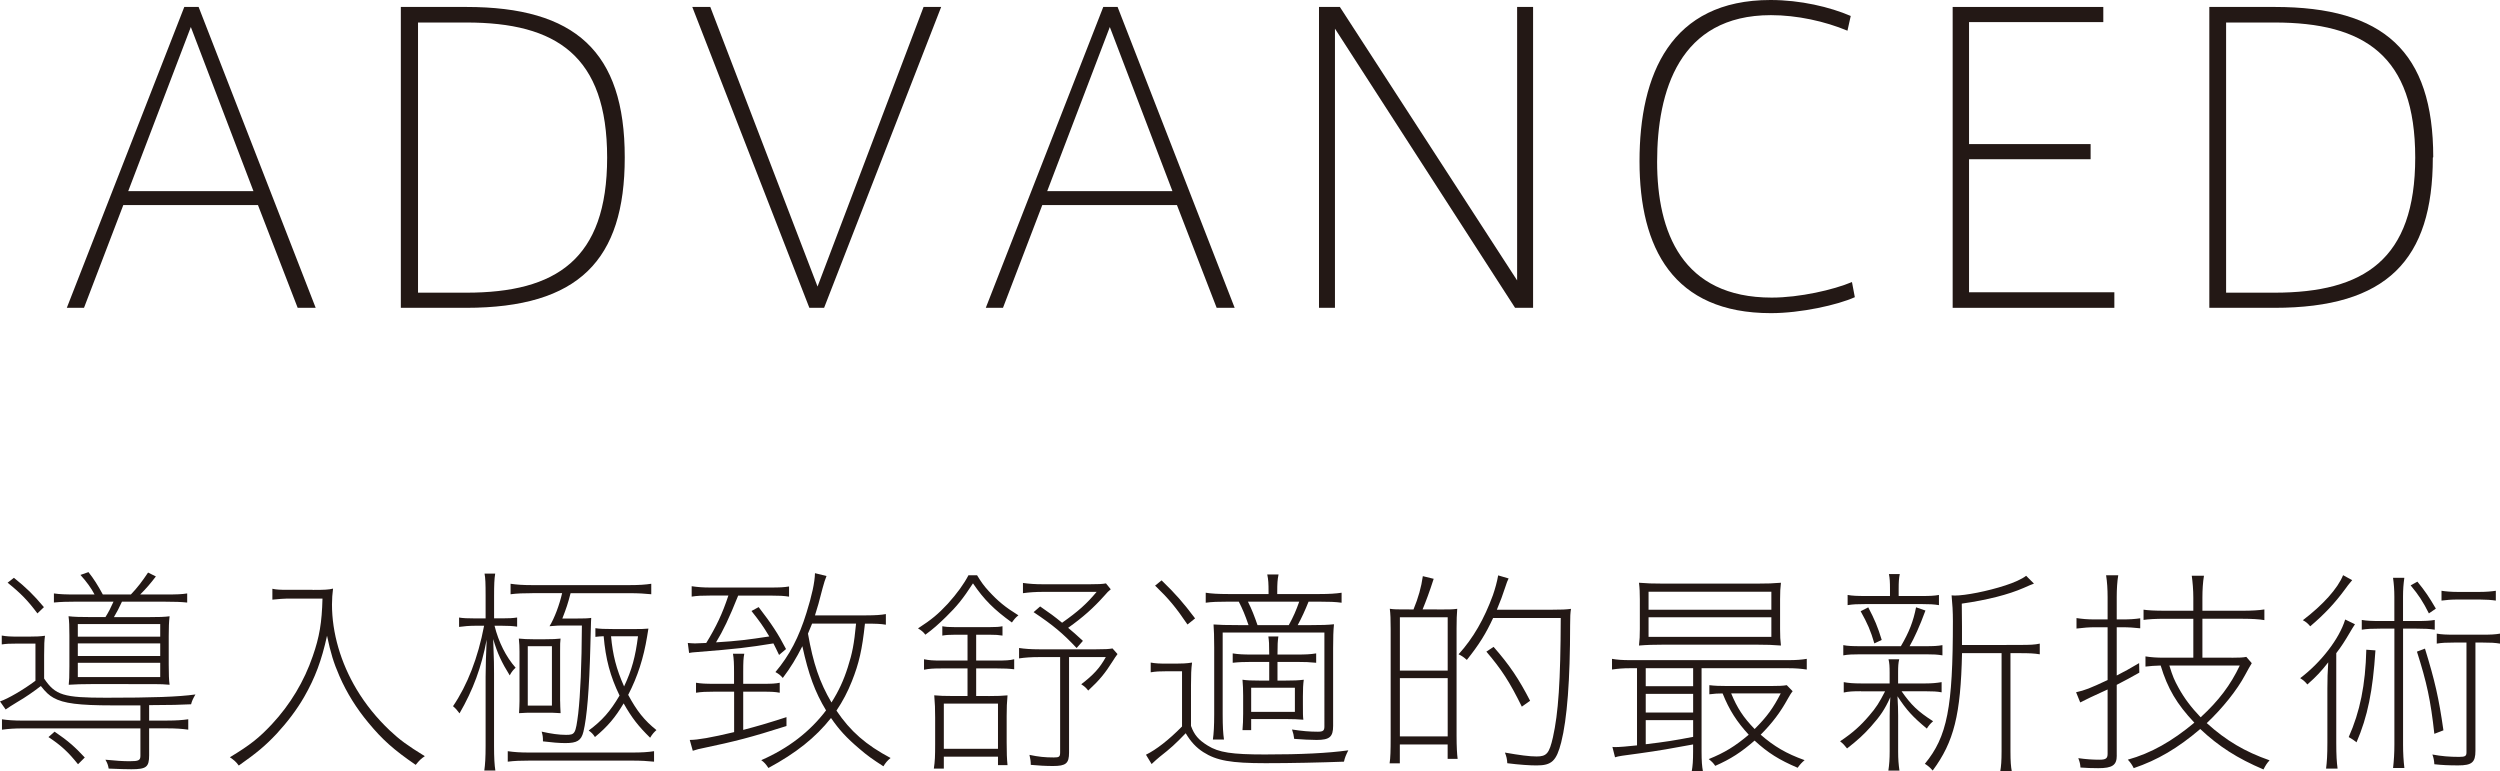
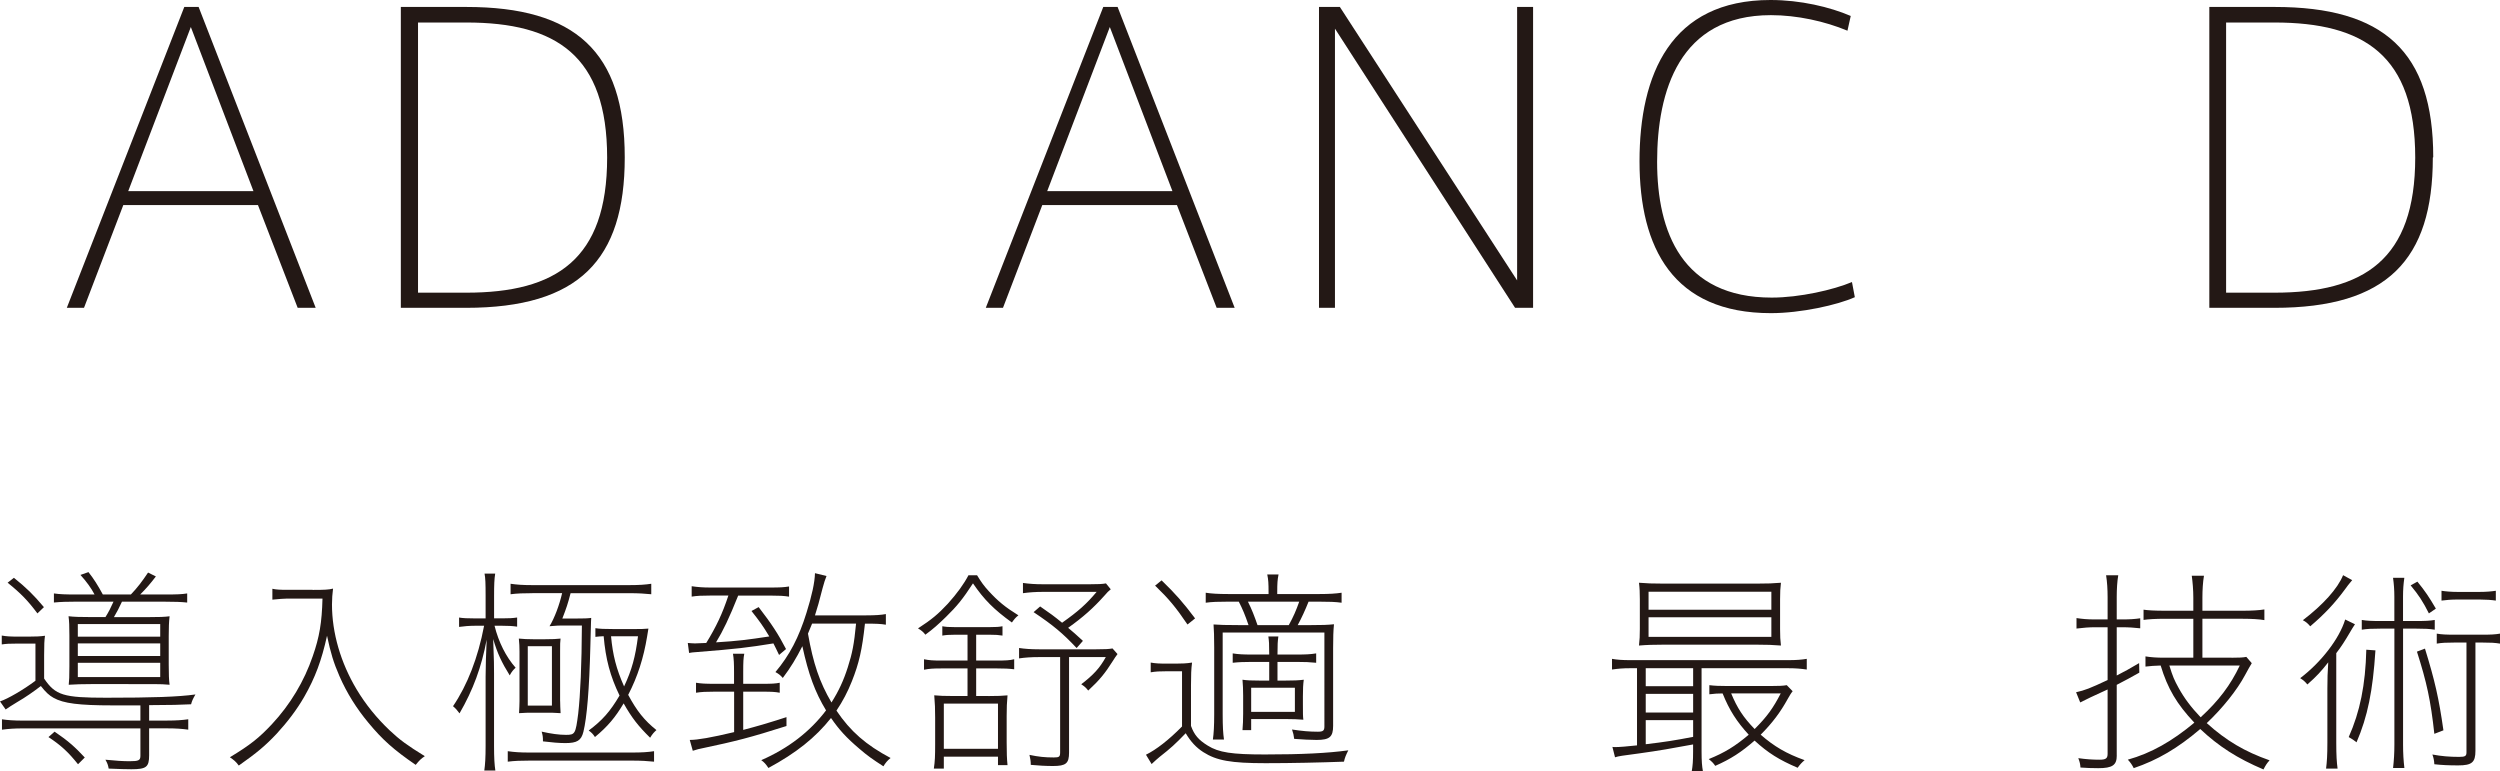
<svg xmlns="http://www.w3.org/2000/svg" version="1.1" id="_レイヤー_3" x="0px" y="0px" viewBox="0 0 61.073 18.84" style="enable-background:new 0 0 61.073 18.84;" xml:space="preserve">
  <style type="text/css">
	.st0{fill:#231815;}
</style>
  <g>
    <g>
      <path class="st0" d="M7.712,7.52H7.272L6.302,5.01H3.012l-0.96,2.51h-0.42L4.502,0.17h0.35    L7.712,7.52z M6.192,4.67L4.662,0.66l-1.53,4.01H6.192z" />
      <path class="st0" d="M15.262,3.85c0,2.5-1.12,3.67-3.88,3.67H9.792V0.17h1.6    c2.66,0,3.87,1.09,3.87,3.67V3.85z M14.832,3.85c0-2.49-1.24-3.3-3.44-3.3    h-1.18v6.6h1.18C13.582,7.15,14.832,6.34,14.832,3.85z" />
-       <path class="st0" d="M22.992,0.17L20.132,7.52h-0.36L16.912,0.17h0.44L19.972,7L22.562,0.17    H22.992z" />
      <path class="st0" d="M30.162,7.52h-0.44l-0.97-2.51h-3.29l-0.96,2.51h-0.42L26.952,0.17    h0.35L30.162,7.52z M28.642,4.67l-1.53-4.01l-1.53,4.01    C25.582,4.67,28.642,4.67,28.642,4.67z" />
      <path class="st0" d="M37.452,0.17V7.52h-0.44l-4.4-6.82V7.52h-0.39V0.17h0.51l4.33,6.68    V0.17H37.452z" />
      <path class="st0" d="M45.312,7.26c-0.42,0.19-1.32,0.39-2.05,0.39    c-2.39,0-3.21-1.59-3.21-3.71S40.812,0,43.252,0c0.73,0,1.45,0.17,1.96,0.39    l-0.08,0.36c-0.55-0.23-1.23-0.38-1.87-0.38c-2.24,0-2.78,1.86-2.78,3.58    s0.61,3.32,2.8,3.32c0.68,0,1.51-0.19,1.96-0.38    C45.242,6.89,45.312,7.26,45.312,7.26z" />
-       <path class="st0" d="M51.652,7.15V7.52H47.702V0.17h3.68v0.37h-3.28v2.98h2.97v0.37h-2.97    v3.25h3.55V7.15z" />
      <path class="st0" d="M59.432,3.85c0,2.5-1.12,3.67-3.87,3.67h-1.59V0.17h1.6    c2.66,0,3.87,1.09,3.87,3.67L59.432,3.85z M59.002,3.85    c0-2.49-1.24-3.3-3.44-3.3h-1.18v6.6h1.18    C57.752,7.15,59.002,6.34,59.002,3.85z" />
    </g>
    <g>
      <g>
        <path class="st0" d="M3.43,17.232c-0.356,0-0.425,0-0.68,0     c-0.817,0-1.2-0.047-1.444-0.186c-0.106-0.059-0.186-0.133-0.308-0.287     c-0.165,0.128-0.377,0.277-0.579,0.393c-0.123,0.075-0.223,0.138-0.281,0.18     L0,17.135c0.191-0.063,0.574-0.286,0.866-0.505v-0.908H0.446     c-0.228,0-0.292,0.005-0.403,0.021v-0.217c0.122,0.021,0.207,0.026,0.403,0.026     h0.255c0.18,0,0.282-0.005,0.398-0.021c-0.016,0.123-0.021,0.207-0.021,0.473     v0.573c0.276,0.408,0.472,0.468,1.514,0.468c1.126,0,1.768-0.021,2.182-0.08     c-0.064,0.112-0.085,0.159-0.106,0.24c-0.35,0.016-0.388,0.016-1.025,0.021     v0.377H4.084c0.223,0,0.371-0.011,0.515-0.032v0.254     c-0.149-0.021-0.302-0.032-0.515-0.032H3.643v0.659     c0,0.287-0.069,0.34-0.435,0.34c-0.154,0-0.271-0.005-0.553-0.016     c-0.016-0.091-0.032-0.133-0.08-0.217c0.265,0.026,0.425,0.037,0.59,0.037     c0.223,0,0.265-0.021,0.265-0.133v-0.669H0.563     c-0.213,0-0.362,0.011-0.515,0.032v-0.254c0.138,0.021,0.292,0.032,0.515,0.032     h2.867V17.232z M0.34,14.115c0.303,0.244,0.473,0.408,0.733,0.717L0.914,14.985     c-0.234-0.314-0.404-0.489-0.728-0.75L0.34,14.115z M1.906,18.67     C1.673,18.379,1.498,18.214,1.184,18.006l0.149-0.132     c0.313,0.212,0.493,0.366,0.738,0.631L1.906,18.67z M2.31,14.523     c-0.08-0.154-0.196-0.314-0.345-0.478l0.196-0.069     c0.123,0.154,0.234,0.329,0.351,0.547H3.197     c0.153-0.159,0.276-0.319,0.42-0.536l0.191,0.095     c-0.138,0.18-0.234,0.292-0.383,0.441h0.622c0.265,0,0.398-0.005,0.526-0.026     v0.223c-0.149-0.016-0.298-0.021-0.526-0.021H2.979     c-0.069,0.149-0.122,0.254-0.196,0.377h0.829c0.271,0,0.414-0.005,0.531-0.021     c-0.016,0.138-0.021,0.277-0.021,0.478v0.701c0,0.228,0.005,0.387,0.021,0.494     c-0.123-0.011-0.223-0.016-0.393-0.016H2.22c-0.196,0-0.382,0.005-0.541,0.016     c0.011-0.096,0.016-0.202,0.016-0.452v-0.754c0-0.217-0.005-0.356-0.021-0.468     c0.122,0.016,0.297,0.021,0.584,0.021h0.318     c0.08-0.128,0.128-0.223,0.197-0.377H1.864c-0.229,0-0.383,0.005-0.547,0.021     V14.497c0.144,0.021,0.282,0.026,0.547,0.026H2.31z M1.901,15.553h2.013v-0.308     H1.901V15.553z M1.901,16.026h2.013v-0.308H1.901V16.026z M1.901,16.541h2.013     v-0.35H1.901V16.541z" />
        <path class="st0" d="M7.637,14.411c0.281,0,0.398-0.005,0.499-0.032     c-0.016,0.128-0.026,0.25-0.026,0.387c0,0.696,0.213,1.424,0.6,2.072     c0.218,0.366,0.494,0.706,0.813,1.008c0.244,0.229,0.425,0.362,0.855,0.627     c-0.09,0.059-0.133,0.101-0.223,0.212c-0.541-0.371-0.812-0.615-1.152-1.025     c-0.292-0.35-0.532-0.732-0.712-1.146c-0.143-0.329-0.212-0.559-0.302-0.983     c-0.133,0.605-0.292,1.03-0.558,1.493c-0.18,0.314-0.414,0.62-0.674,0.902     c-0.276,0.292-0.478,0.462-0.924,0.776c-0.074-0.101-0.117-0.133-0.217-0.203     c0.499-0.302,0.711-0.472,1.025-0.806c0.451-0.483,0.791-1.053,0.999-1.663     c0.164-0.468,0.223-0.823,0.238-1.407H7.01c-0.08,0-0.191,0.011-0.356,0.026     v-0.266c0.09,0.021,0.186,0.026,0.356,0.026H7.637z" />
        <path class="st0" d="M11.592,15.287c-0.123,0-0.265,0.012-0.377,0.028v-0.229     c0.09,0.016,0.207,0.021,0.377,0.021h0.271v-0.547     c0-0.314-0.005-0.435-0.026-0.547h0.26c-0.021,0.128-0.027,0.271-0.027,0.541     v0.552h0.202c0.159,0,0.26-0.005,0.361-0.021v0.224     c-0.111-0.017-0.217-0.022-0.361-0.022h-0.191     c0.101,0.404,0.281,0.76,0.515,1.025c-0.059,0.054-0.096,0.096-0.144,0.187     c-0.196-0.314-0.303-0.543-0.404-0.888c0.021,0.553,0.021,0.659,0.021,0.844     v1.769c0,0.296,0.011,0.461,0.032,0.599H11.831     c0.021-0.144,0.032-0.314,0.032-0.599v-1.694c0-0.256,0.011-0.552,0.026-0.904     c-0.127,0.674-0.329,1.223-0.663,1.801c-0.059-0.079-0.091-0.117-0.159-0.175     c0.35-0.515,0.611-1.184,0.759-1.965H11.592z M12.404,18.351     c0.154,0.022,0.292,0.033,0.532,0.033h2.506c0.244,0,0.393-0.011,0.536-0.033     v0.256c-0.153-0.016-0.318-0.026-0.536-0.026h-2.506     c-0.213,0-0.367,0.005-0.532,0.026V18.351z M13.004,14.491     c-0.212,0-0.366,0.005-0.531,0.026v-0.256c0.154,0.022,0.292,0.033,0.531,0.033     h2.369c0.244,0,0.393-0.011,0.537-0.033v0.256     c-0.154-0.016-0.319-0.026-0.537-0.026h-1.434     c-0.069,0.265-0.101,0.361-0.202,0.62h0.26c0.287,0,0.361-0.005,0.446-0.016     c0,0.032,0,0.032-0.005,0.096c-0.005,0.1-0.005,0.154-0.016,0.594     c-0.026,1.058-0.085,1.748-0.17,2.093c-0.053,0.212-0.154,0.275-0.441,0.275     c-0.149,0-0.335-0.016-0.547-0.042c0-0.117-0.006-0.144-0.032-0.238     c0.234,0.053,0.425,0.079,0.595,0.079c0.223,0,0.234-0.026,0.298-0.52     c0.053-0.468,0.085-1.195,0.09-2.151h-0.499c-0.074,0-0.074,0-0.292,0.017     c0.123-0.198,0.244-0.527,0.308-0.808H13.004z M13.684,17.13     c0,0.091,0.005,0.17,0.011,0.292c-0.17-0.011-0.213-0.011-0.314-0.011h-0.388     c-0.101,0-0.143,0-0.313,0.011c0.005-0.123,0.011-0.202,0.011-0.292v-1.211     c0-0.112-0.005-0.212-0.016-0.319c0.101,0.011,0.217,0.016,0.35,0.016h0.292     c0.17,0,0.292-0.005,0.377-0.016c-0.011,0.086-0.011,0.138-0.011,0.303V17.13z      M12.893,17.237h0.59V15.786h-0.59V17.237z M15.532,15.367     c0.117,0,0.191,0,0.308-0.011c-0.005,0.032-0.016,0.095-0.032,0.196     c-0.085,0.515-0.228,0.972-0.462,1.423c0.212,0.394,0.393,0.622,0.69,0.86     c-0.059,0.054-0.096,0.091-0.154,0.187c-0.287-0.282-0.446-0.483-0.647-0.839     c-0.202,0.34-0.388,0.563-0.701,0.822c-0.047-0.074-0.085-0.111-0.153-0.159     c0.329-0.244,0.526-0.466,0.754-0.855c-0.229-0.472-0.34-0.892-0.388-1.449     c-0.074,0.005-0.133,0.005-0.202,0.016v-0.212     c0.101,0.016,0.223,0.021,0.435,0.021H15.532z M14.927,15.543     c0.043,0.462,0.128,0.797,0.319,1.226c0.191-0.408,0.276-0.722,0.34-1.226     H14.927z" />
        <path class="st0" d="M19.032,16c-0.064-0.138-0.09-0.186-0.138-0.282     c-0.626,0.101-0.881,0.133-1.88,0.212c-0.09,0.005-0.122,0.011-0.18,0.021     l-0.032-0.244c0.064,0.005,0.127,0.011,0.175,0.011     c0.021,0,0.138-0.005,0.276-0.011c0.244-0.398,0.393-0.711,0.541-1.158h-0.446     c-0.207,0-0.318,0.005-0.451,0.026v-0.254c0.144,0.021,0.271,0.032,0.451,0.032     h1.482c0.212,0,0.318-0.005,0.446-0.026v0.249     c-0.133-0.021-0.239-0.026-0.446-0.026h-0.797     c-0.223,0.557-0.366,0.855-0.541,1.142c0.531-0.032,0.781-0.065,1.301-0.144     c-0.154-0.256-0.228-0.361-0.435-0.622l0.175-0.095     c0.319,0.414,0.473,0.648,0.669,1.025L19.032,16z M17.454,16.897     c-0.207,0-0.318,0.005-0.451,0.026v-0.244c0.128,0.021,0.239,0.026,0.451,0.026     h0.478v-0.277c0-0.217-0.005-0.329-0.026-0.457h0.276     c-0.021,0.107-0.026,0.187-0.026,0.457v0.277h0.488     c0.202,0,0.303-0.005,0.404-0.026v0.244c-0.106-0.021-0.207-0.026-0.404-0.026     h-0.488v0.934c0.361-0.095,0.563-0.153,1.057-0.312v0.217     c-0.887,0.282-1.237,0.371-2.071,0.547c-0.059,0.011-0.101,0.021-0.218,0.058     l-0.074-0.265c0.192,0,0.526-0.058,1.084-0.191V16.897H17.454z M21.64,15.261     c-0.123-0.021-0.229-0.026-0.51-0.026c-0.069,0.638-0.144,0.967-0.319,1.407     c-0.101,0.256-0.223,0.489-0.377,0.718c0.34,0.505,0.722,0.839,1.322,1.157     c-0.08,0.065-0.122,0.117-0.175,0.203c-0.271-0.175-0.393-0.261-0.584-0.426     c-0.319-0.27-0.499-0.468-0.696-0.754c-0.382,0.483-0.86,0.86-1.529,1.221     c-0.064-0.096-0.101-0.138-0.175-0.191c0.659-0.287,1.19-0.696,1.583-1.216     c-0.271-0.447-0.43-0.883-0.579-1.568c-0.154,0.303-0.282,0.515-0.478,0.776     c-0.053-0.063-0.101-0.101-0.18-0.144c0.345-0.408,0.574-0.85,0.759-1.449     c0.132-0.42,0.202-0.744,0.207-0.967l0.282,0.069     c-0.032,0.08-0.064,0.175-0.096,0.298c-0.096,0.377-0.112,0.426-0.186,0.664     h1.238c0.244,0,0.382-0.011,0.494-0.032V15.261z M19.839,15.234     c-0.053,0.133-0.059,0.149-0.101,0.245c0.128,0.727,0.282,1.184,0.574,1.682     c0.175-0.275,0.298-0.541,0.399-0.86c0.111-0.345,0.154-0.568,0.202-1.067     H19.839z" />
        <path class="st0" d="M23.87,14.055c0.101,0.165,0.165,0.256,0.281,0.382     c0.229,0.25,0.404,0.394,0.728,0.595c-0.069,0.053-0.107,0.101-0.159,0.175     c-0.435-0.314-0.68-0.557-0.951-0.956c-0.249,0.383-0.393,0.559-0.658,0.818     c-0.197,0.191-0.303,0.287-0.505,0.436c-0.053-0.07-0.101-0.107-0.18-0.154     c0.335-0.217,0.493-0.35,0.727-0.601c0.229-0.254,0.398-0.489,0.505-0.696     H23.87z M24.146,17.004c0.218,0,0.345-0.005,0.467-0.017     c-0.016,0.192-0.021,0.287-0.021,0.505v0.643c0,0.261,0.005,0.399,0.021,0.557     h-0.233V18.484h-1.323v0.292h-0.244c0.027-0.18,0.032-0.303,0.032-0.595v-0.652     c0-0.219-0.005-0.335-0.022-0.543c0.123,0.012,0.25,0.017,0.468,0.017h0.345     v-0.674h-0.632c-0.202,0-0.298,0.005-0.431,0.032V16.105     c0.128,0.026,0.223,0.032,0.431,0.032h0.632v-0.631h-0.314     c-0.127,0-0.212,0.005-0.302,0.021V15.299c0.09,0.016,0.159,0.021,0.302,0.021     h0.86c0.149,0,0.223-0.005,0.308-0.021v0.228     c-0.096-0.016-0.17-0.021-0.308-0.021h-0.335v0.631h0.499     c0.218,0,0.324-0.005,0.43-0.032v0.245c-0.127-0.016-0.244-0.021-0.43-0.021     h-0.499v0.674H24.146z M23.057,18.293h1.323v-1.104h-1.323V18.293z M25.389,16.052     c-0.197,0-0.351,0.011-0.494,0.032v-0.254c0.138,0.021,0.287,0.032,0.489,0.032     h1.396c0.202,0,0.314-0.005,0.398-0.021l0.122,0.138     c-0.047,0.063-0.069,0.095-0.111,0.163c-0.197,0.314-0.335,0.478-0.605,0.728     c-0.053-0.07-0.09-0.101-0.17-0.154c0.297-0.229,0.451-0.393,0.6-0.664     h-0.898v2.332c0,0.265-0.074,0.329-0.393,0.329     c-0.176,0-0.362-0.011-0.542-0.028c0-0.09-0.011-0.153-0.032-0.244     c0.223,0.047,0.377,0.063,0.595,0.063c0.132,0,0.154-0.016,0.154-0.126v-2.326     H25.389z M25.41,14.815c0.255,0.175,0.34,0.238,0.536,0.398     c0.393-0.277,0.595-0.457,0.844-0.754h-1.306c-0.192,0-0.34,0.011-0.494,0.032     v-0.25c0.149,0.021,0.292,0.032,0.489,0.032h1.141     c0.202,0,0.314-0.005,0.398-0.021l0.117,0.144     c-0.059,0.047-0.085,0.075-0.149,0.149c-0.281,0.314-0.526,0.531-0.892,0.792     c0.127,0.105,0.186,0.159,0.361,0.319l-0.154,0.175     c-0.34-0.362-0.568-0.553-1.051-0.877L25.41,14.815z" />
        <path class="st0" d="M29.094,17.731c0.08,0.223,0.186,0.345,0.409,0.483     c0.271,0.17,0.59,0.217,1.396,0.217c0.903,0,1.54-0.032,2.039-0.101     c-0.059,0.117-0.085,0.18-0.106,0.277c-0.568,0.021-1.285,0.037-1.917,0.037     c-0.844,0-1.195-0.063-1.519-0.27c-0.175-0.112-0.308-0.256-0.43-0.462     c-0.26,0.27-0.361,0.361-0.637,0.578c-0.048,0.037-0.123,0.107-0.196,0.175     l-0.138-0.228c0.25-0.123,0.558-0.361,0.881-0.69v-1.349h-0.361     c-0.186,0-0.281,0.005-0.404,0.026v-0.238c0.123,0.021,0.207,0.026,0.404,0.026     h0.202c0.154,0,0.271-0.005,0.404-0.026c-0.021,0.159-0.026,0.302-0.026,0.547     V17.731z M28.377,14.178c0.346,0.335,0.526,0.541,0.818,0.929l-0.186,0.149     c-0.287-0.424-0.456-0.626-0.791-0.95L28.377,14.178z M32.222,14.512     c0.26,0,0.409-0.011,0.552-0.032v0.244c-0.149-0.021-0.302-0.026-0.552-0.026     h-0.255c-0.08,0.202-0.17,0.398-0.265,0.573h0.302     c0.287,0,0.435-0.005,0.584-0.021c-0.016,0.165-0.021,0.314-0.021,0.585v1.896     c0,0.27-0.085,0.345-0.404,0.345c-0.144,0-0.35-0.011-0.547-0.026     c-0.011-0.091-0.022-0.138-0.053-0.229c0.244,0.038,0.43,0.054,0.632,0.054     c0.128,0,0.159-0.028,0.159-0.128V15.452h-2.485v1.997     c0,0.308,0.011,0.473,0.032,0.617h-0.271c0.021-0.154,0.032-0.324,0.032-0.617     v-1.635c0-0.292-0.006-0.394-0.016-0.559c0.159,0.011,0.282,0.016,0.627,0.016     h0.228c-0.085-0.249-0.143-0.387-0.238-0.573h-0.255     c-0.25,0-0.404,0.005-0.553,0.026v-0.244c0.133,0.021,0.292,0.032,0.553,0.032     h0.982v-0.042c0-0.219-0.005-0.308-0.032-0.436h0.276     c-0.026,0.128-0.032,0.212-0.032,0.436v0.042H32.222z M31.399,16.626     c0.202,0,0.329-0.005,0.451-0.021c-0.016,0.123-0.021,0.223-0.021,0.404v0.196     c0,0.238,0,0.286,0.011,0.377c-0.127-0.011-0.26-0.016-0.43-0.016H30.565v0.27     h-0.212c0.011-0.121,0.016-0.254,0.016-0.403v-0.441     c0-0.153-0.005-0.249-0.016-0.387c0.111,0.016,0.212,0.021,0.425,0.021h0.228     v-0.456h-0.43c-0.186,0-0.318,0.005-0.462,0.021v-0.229     c0.138,0.022,0.26,0.028,0.462,0.028h0.43c0-0.277-0.005-0.319-0.021-0.441     h0.244c-0.016,0.123-0.021,0.191-0.021,0.441h0.472     c0.213,0,0.329-0.005,0.473-0.028v0.229c-0.149-0.016-0.281-0.021-0.473-0.021     h-0.472v0.456H31.399z M31.484,15.271c0.117-0.212,0.18-0.361,0.255-0.573     h-1.253c0.096,0.191,0.159,0.356,0.234,0.573H31.484z M30.565,17.391h1.068     v-0.59H30.565V17.391z" />
-         <path class="st0" d="M35.127,14.889c0.276,0,0.356,0,0.472-0.016     c-0.011,0.133-0.016,0.277-0.016,0.473v2.628c0,0.271,0.011,0.447,0.026,0.564     h-0.244v-0.352h-1.168v0.462h-0.25c0.021-0.133,0.026-0.319,0.026-0.626v-2.656     c0-0.228-0.005-0.371-0.021-0.494c0.106,0.016,0.17,0.016,0.478,0.016h0.101     c0.117-0.282,0.191-0.547,0.228-0.813l0.265,0.065     c-0.106,0.329-0.186,0.541-0.271,0.748H35.127z M34.198,16.382h1.168v-1.302     h-1.168V16.382z M34.198,17.99h1.168v-1.423h-1.168V17.99z M36.476,15.096     c-0.18,0.389-0.345,0.653-0.642,1.025c-0.08-0.069-0.123-0.1-0.202-0.137     c0.362-0.399,0.627-0.867,0.839-1.445c0.053-0.154,0.101-0.324,0.128-0.483     l0.255,0.075c-0.026,0.053-0.048,0.105-0.085,0.223     c-0.064,0.196-0.106,0.308-0.202,0.541h1.338c0.234,0,0.362-0.005,0.473-0.021     c-0.016,0.096-0.021,0.196-0.021,0.393c0,1.349-0.074,2.3-0.218,2.868     c-0.117,0.457-0.234,0.564-0.6,0.564c-0.17,0-0.425-0.017-0.717-0.054     c-0.005-0.1-0.021-0.17-0.058-0.26c0.361,0.063,0.595,0.095,0.775,0.095     c0.244,0,0.308-0.074,0.398-0.468c0.132-0.589,0.186-1.36,0.191-2.915H36.476z      M37.177,17.263c-0.298-0.605-0.494-0.908-0.866-1.344l0.176-0.117     c0.387,0.441,0.616,0.781,0.892,1.317L37.177,17.263z" />
        <path class="st0" d="M39.827,16.324c-0.181,0-0.298,0.011-0.447,0.032V16.095     c0.117,0.021,0.239,0.032,0.452,0.032h3.839c0.223,0,0.34-0.011,0.467-0.032     v0.261c-0.148-0.021-0.271-0.032-0.456-0.032h-2.114v2.039     c0,0.233,0.011,0.356,0.032,0.472h-0.271c0.022-0.126,0.032-0.249,0.032-0.472     v-0.177c-0.515,0.096-0.844,0.154-1.317,0.219     c-0.43,0.058-0.489,0.063-0.59,0.095l-0.064-0.254     c0.032,0.005,0.048,0.005,0.064,0.005c0.101,0,0.298-0.016,0.537-0.042v-1.885     H39.827z M43.486,15.367c0,0.17,0.005,0.277,0.021,0.403     c-0.186-0.016-0.356-0.021-0.579-0.021H40.623c-0.223,0-0.398,0.005-0.584,0.021     c0.016-0.132,0.021-0.244,0.021-0.403v-0.727c0-0.159-0.005-0.277-0.021-0.404     c0.186,0.016,0.345,0.021,0.584,0.021h2.305c0.239,0,0.398-0.005,0.579-0.021     c-0.016,0.128-0.021,0.234-0.021,0.404V15.367z M40.204,16.764h1.158v-0.44     h-1.158V16.764z M40.204,17.407h1.158v-0.457h-1.158V17.407z M40.204,18.181     c0.483-0.058,0.69-0.09,1.158-0.18v-0.408h-1.158V18.181z M40.273,14.895     h3v-0.44h-3V14.895z M40.273,15.558h3v-0.478h-3V15.558z      M43.793,16.886c-0.047,0.058-0.069,0.1-0.122,0.191     c-0.175,0.319-0.377,0.589-0.659,0.871c0.329,0.287,0.626,0.462,1.073,0.622     c-0.069,0.058-0.112,0.105-0.17,0.186c-0.447-0.191-0.723-0.361-1.052-0.664     c-0.323,0.282-0.584,0.452-0.961,0.617c-0.048-0.07-0.08-0.101-0.159-0.165     c0.393-0.159,0.643-0.314,0.977-0.595c-0.292-0.319-0.473-0.599-0.638-1.009     c-0.122,0-0.191,0.005-0.324,0.021v-0.223c0.128,0.016,0.25,0.021,0.452,0.021     h1.035c0.196,0,0.324-0.005,0.404-0.021L43.793,16.886z M42.291,16.939     c0.148,0.356,0.292,0.58,0.573,0.871c0.303-0.303,0.452-0.51,0.638-0.871     H42.291z" />
-         <path class="st0" d="M45.461,16.886c-0.197,0-0.298,0.005-0.42,0.032v-0.254     c0.111,0.021,0.228,0.032,0.425,0.032h0.696v-0.261     c0-0.154-0.005-0.238-0.027-0.329h0.261c-0.022,0.091-0.027,0.17-0.027,0.329     v0.261h0.664c0.159,0,0.276-0.011,0.399-0.032v0.249     c-0.107-0.021-0.213-0.026-0.399-0.026h-0.579     c0.234,0.335,0.398,0.494,0.77,0.732c-0.074,0.065-0.111,0.112-0.153,0.18     c-0.351-0.292-0.499-0.456-0.717-0.79c0.011,0.175,0.016,0.345,0.016,0.472     v0.883c0,0.18,0.011,0.317,0.032,0.461h-0.271     c0.022-0.144,0.032-0.286,0.032-0.466v-0.862c0-0.153,0.005-0.307,0.016-0.466     c-0.133,0.296-0.244,0.461-0.473,0.717c-0.17,0.191-0.318,0.329-0.584,0.536     c-0.053-0.069-0.096-0.117-0.17-0.175c0.302-0.202,0.499-0.377,0.711-0.627     c0.17-0.196,0.244-0.314,0.388-0.594H45.461z M46.437,15.786     c0.202-0.345,0.303-0.605,0.371-0.95l0.229,0.079     c-0.138,0.377-0.271,0.669-0.387,0.871h0.398c0.186,0,0.287-0.005,0.404-0.026     v0.25c-0.117-0.021-0.229-0.026-0.404-0.026h-1.599     c-0.191,0-0.308,0.005-0.419,0.026v-0.25c0.106,0.021,0.217,0.026,0.419,0.026     H46.437z M46.947,14.56c0.202,0,0.303-0.005,0.42-0.026v0.249     c-0.127-0.021-0.234-0.026-0.425-0.026h-1.36     c-0.207,0-0.319,0.005-0.446,0.026v-0.249c0.117,0.021,0.228,0.026,0.451,0.026     h0.584v-0.17c0-0.17-0.005-0.26-0.026-0.366h0.265     c-0.021,0.101-0.027,0.191-0.027,0.361v0.175H46.947z M45.789,15.718     c-0.09-0.308-0.165-0.483-0.335-0.786l0.186-0.095     c0.153,0.291,0.233,0.478,0.329,0.796L45.789,15.718z M49.347,15.755     c0.244,0,0.362-0.005,0.483-0.032v0.261c-0.133-0.022-0.255-0.028-0.483-0.028     h-0.233v2.395c0,0.25,0.011,0.378,0.032,0.489h-0.281     c0.021-0.116,0.032-0.249,0.032-0.489v-2.395h-0.966     c-0.032,1.503-0.197,2.167-0.717,2.868c-0.064-0.074-0.106-0.111-0.191-0.165     c0.547-0.664,0.685-1.37,0.685-3.488c0-0.229-0.011-0.41-0.032-0.627     c0.047,0.005,0.063,0.005,0.074,0.005c0.265,0,0.807-0.107,1.242-0.249     c0.202-0.065,0.404-0.154,0.505-0.234l0.191,0.191     c-0.09,0.033-0.096,0.038-0.255,0.107c-0.366,0.159-0.876,0.292-1.508,0.382     l0.005,0.559c0,0.148,0,0.148,0,0.398v0.053H49.347z" />
        <path class="st0" d="M51.711,18.458c0,0.233-0.106,0.308-0.452,0.308     c-0.138,0-0.302-0.005-0.435-0.016c-0.005-0.08-0.016-0.133-0.053-0.229     c0.191,0.028,0.356,0.038,0.52,0.038c0.154,0,0.196-0.033,0.196-0.144v-1.572     c-0.09,0.042-0.09,0.042-0.414,0.191c-0.09,0.042-0.186,0.09-0.255,0.126     l-0.101-0.249c0.213-0.047,0.34-0.096,0.77-0.298v-1.29h-0.313     c-0.138,0-0.271,0.011-0.447,0.032v-0.256c0.138,0.021,0.26,0.033,0.441,0.033     h0.319v-0.543c0-0.186-0.011-0.377-0.037-0.536h0.297     c-0.026,0.154-0.037,0.34-0.037,0.526v0.553h0.138     c0.17,0,0.298-0.007,0.436-0.028v0.245c-0.144-0.016-0.282-0.026-0.447-0.026     h-0.127v1.179c0.207-0.107,0.297-0.154,0.547-0.303l0.005,0.233     c-0.244,0.138-0.297,0.165-0.552,0.298V18.458z M54.515,16.068     c0.18,0,0.287-0.005,0.361-0.021l0.133,0.154     c-0.053,0.084-0.074,0.128-0.165,0.292c-0.192,0.361-0.547,0.806-0.935,1.172     c0.472,0.426,0.929,0.697,1.535,0.909c-0.064,0.069-0.101,0.128-0.149,0.223     c-0.638-0.271-1.094-0.563-1.545-0.988c-0.547,0.468-1.046,0.76-1.625,0.956     c-0.038-0.075-0.074-0.133-0.144-0.207c0.568-0.159,1.078-0.447,1.625-0.904     c-0.43-0.456-0.653-0.834-0.823-1.396c-0.153,0.005-0.244,0.011-0.371,0.026     v-0.249c0.128,0.021,0.271,0.032,0.441,0.032h0.728v-0.951h-0.68     c-0.255,0-0.42,0.011-0.536,0.028v-0.25c0.106,0.016,0.271,0.026,0.531,0.026     h0.685v-0.319c0-0.186-0.016-0.377-0.038-0.536h0.298     c-0.026,0.154-0.038,0.345-0.038,0.536v0.319h0.983     c0.218,0,0.404-0.011,0.531-0.032v0.261c-0.122-0.022-0.313-0.033-0.526-0.033     h-0.988v0.951H54.515z M52.996,16.259c0.085,0.277,0.122,0.356,0.223,0.541     c0.143,0.261,0.308,0.478,0.541,0.723c0.441-0.404,0.733-0.792,0.956-1.265     H52.996z" />
        <path class="st0" d="M56.856,16.822c0-0.228,0.005-0.414,0.021-0.642     c-0.17,0.217-0.281,0.34-0.51,0.541c-0.047-0.058-0.09-0.101-0.175-0.154     c0.51-0.387,0.956-0.962,1.099-1.433l0.239,0.116     c-0.048,0.07-0.074,0.117-0.144,0.234c-0.09,0.154-0.196,0.323-0.313,0.472     v2.193c0,0.308,0.011,0.468,0.032,0.627h-0.281     c0.021-0.165,0.032-0.324,0.032-0.627V16.822z M57.462,14.173     c-0.09,0.107-0.111,0.133-0.175,0.223c-0.25,0.34-0.499,0.606-0.85,0.904     c-0.059-0.07-0.101-0.107-0.18-0.149c0.489-0.373,0.85-0.771,0.983-1.1     L57.462,14.173z M58.03,15.888c-0.064,0.993-0.191,1.619-0.462,2.246     c-0.058-0.047-0.111-0.084-0.191-0.128c0.276-0.62,0.409-1.274,0.43-2.134     L58.03,15.888z M58.147,15.357c-0.207,0-0.318,0.005-0.451,0.026v-0.238     c0.127,0.021,0.239,0.026,0.451,0.026h0.345v-0.595     c0-0.17-0.011-0.308-0.032-0.461h0.276c-0.021,0.153-0.032,0.281-0.032,0.461     v0.595h0.329c0.212,0,0.318-0.005,0.446-0.026v0.238     c-0.133-0.021-0.239-0.026-0.446-0.026H58.705v2.83     c0,0.229,0.011,0.389,0.032,0.574h-0.276c0.021-0.191,0.032-0.356,0.032-0.574     v-2.83H58.147z M59.336,14.985c-0.148-0.292-0.244-0.441-0.446-0.685     l0.165-0.091c0.186,0.228,0.287,0.377,0.451,0.659L59.336,14.985z M59.469,17.927     c-0.09-0.823-0.186-1.258-0.425-2.008l0.196-0.074     c0.239,0.775,0.34,1.211,0.451,1.996L59.469,17.927z M59.963,15.697     c-0.202,0-0.308,0.005-0.435,0.026v-0.244c0.122,0.021,0.228,0.026,0.435,0.026     h0.68c0.207,0,0.308-0.005,0.43-0.026v0.244     c-0.128-0.021-0.229-0.026-0.43-0.026H60.473v2.644     c0,0.282-0.085,0.357-0.42,0.357c-0.229,0-0.393-0.007-0.584-0.028     c-0.005-0.084-0.016-0.154-0.048-0.238c0.223,0.042,0.425,0.058,0.653,0.058     c0.149,0,0.18-0.021,0.18-0.111v-2.682H59.963z M60.972,14.672     c-0.106-0.016-0.244-0.026-0.393-0.026h-0.553     c-0.138,0-0.276,0.011-0.382,0.026v-0.24c0.101,0.016,0.239,0.028,0.387,0.028     h0.547c0.154,0,0.292-0.012,0.393-0.028V14.672z" />
      </g>
    </g>
  </g>
</svg>